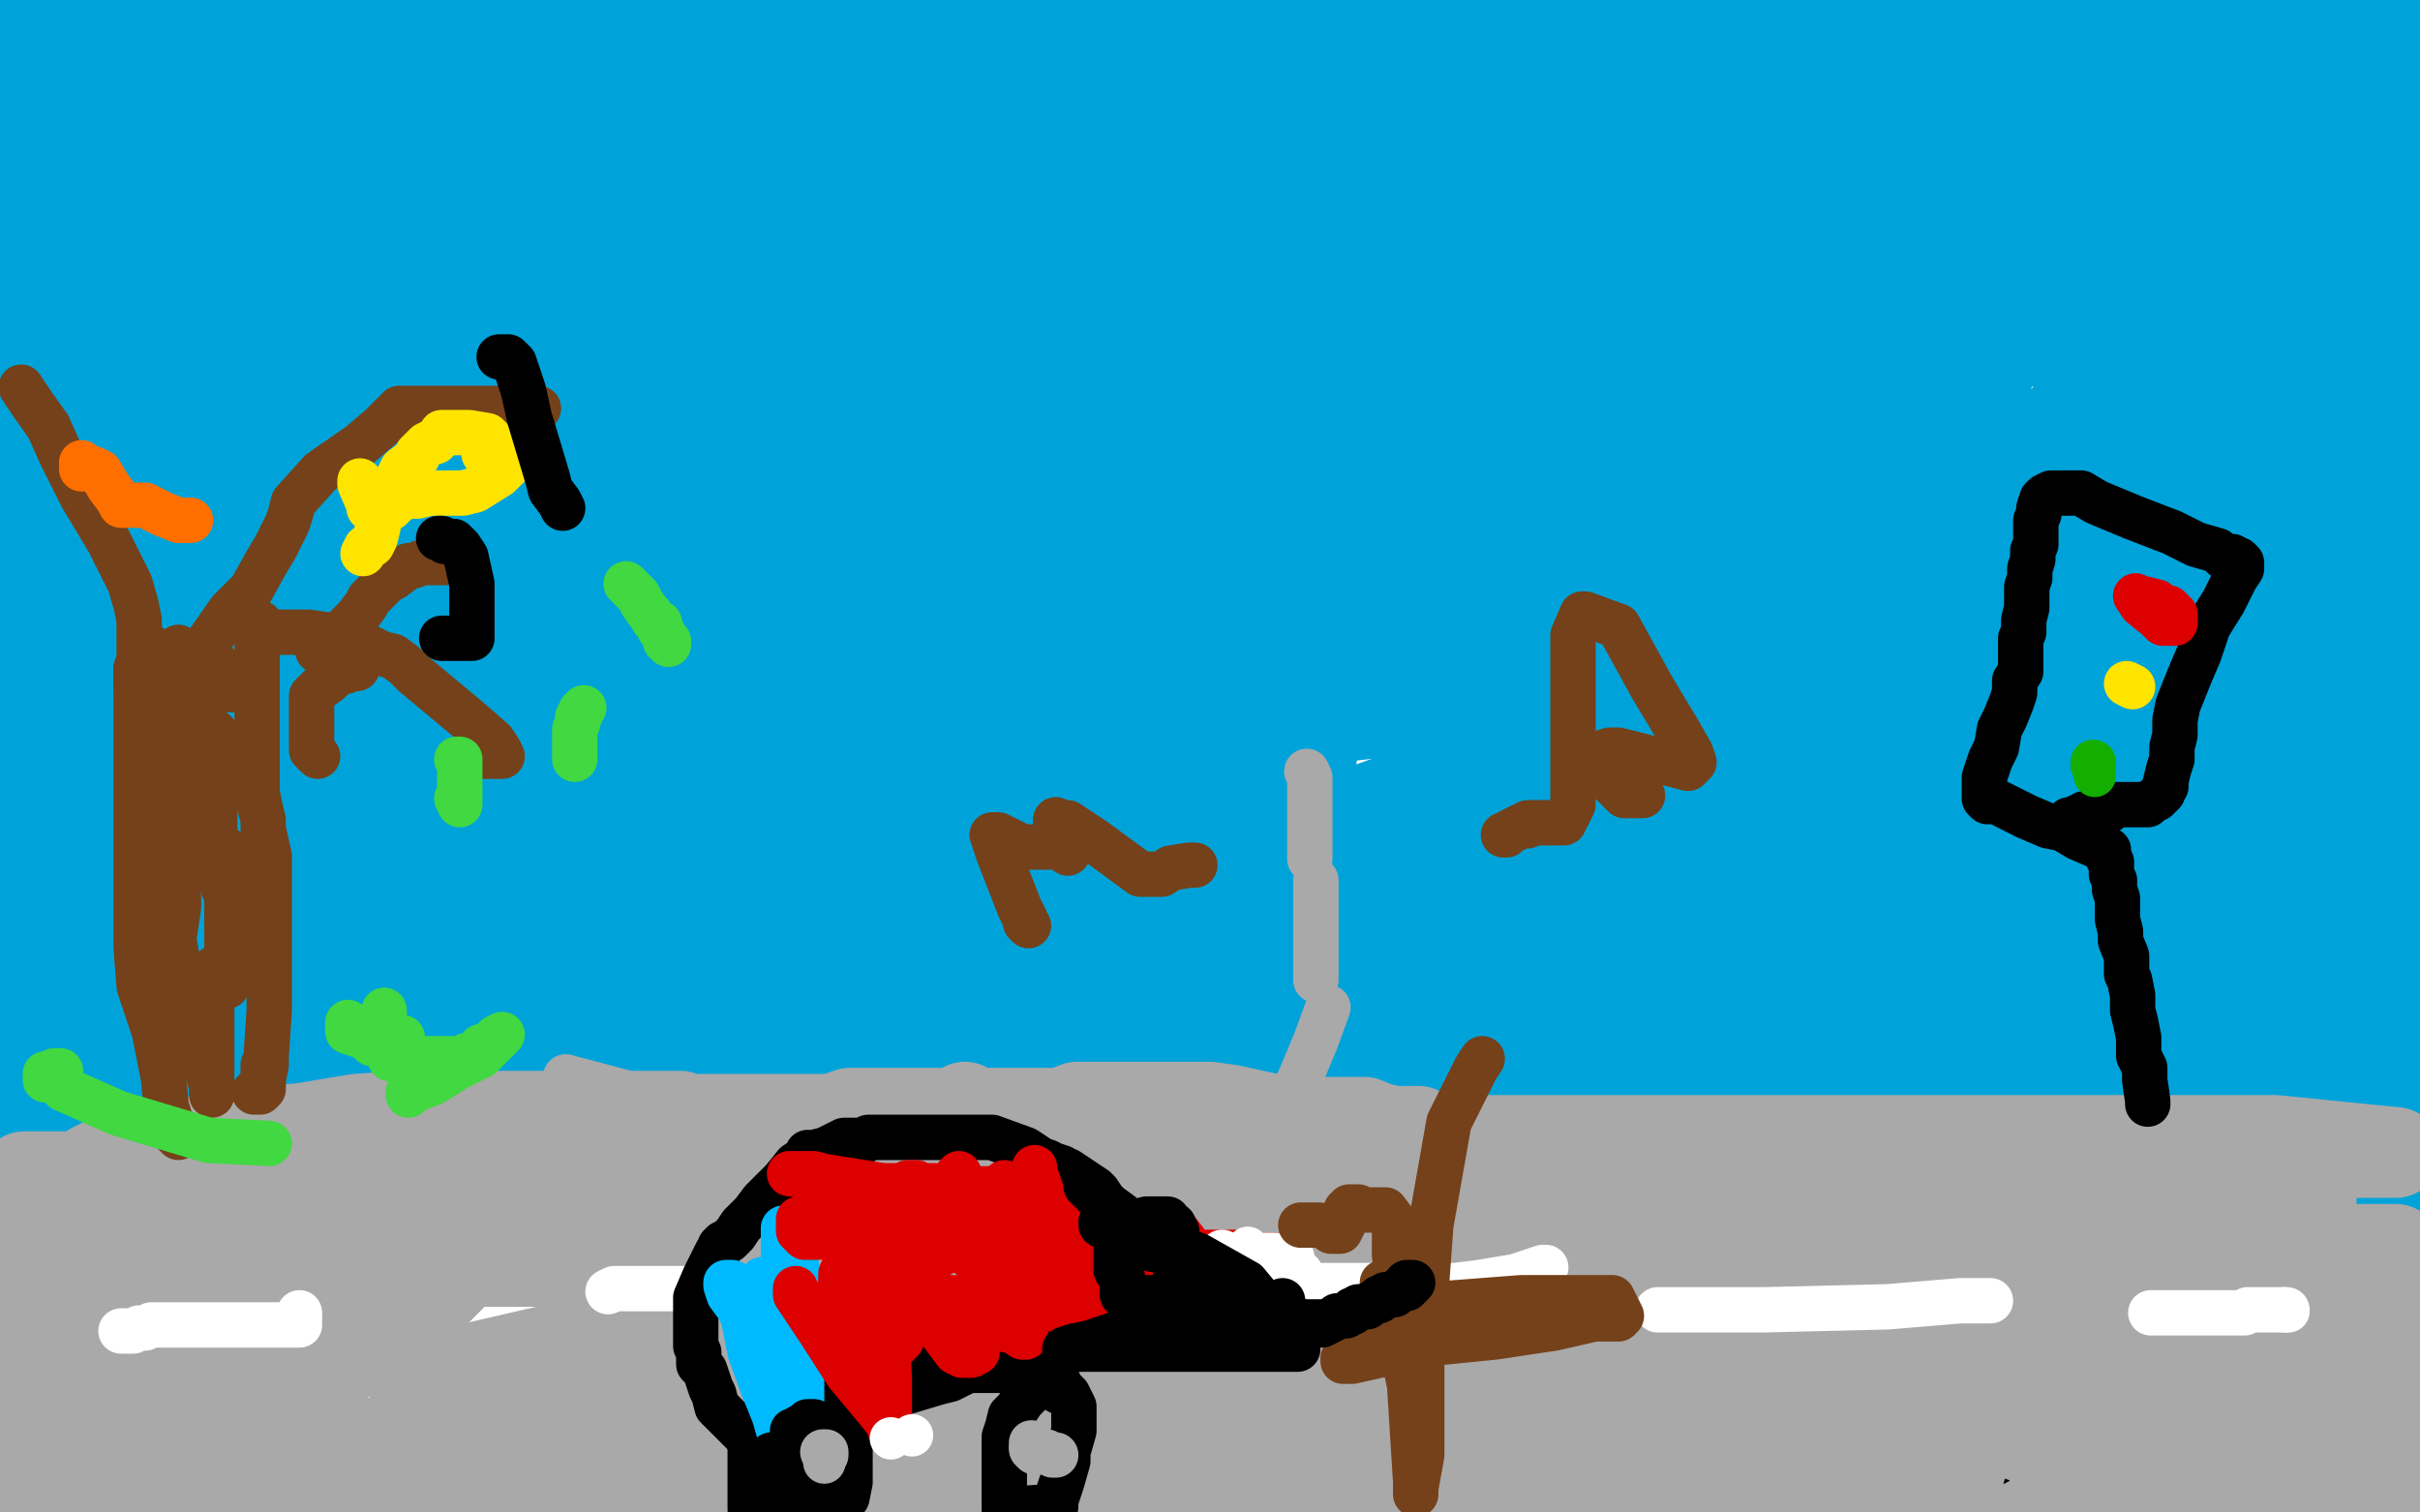
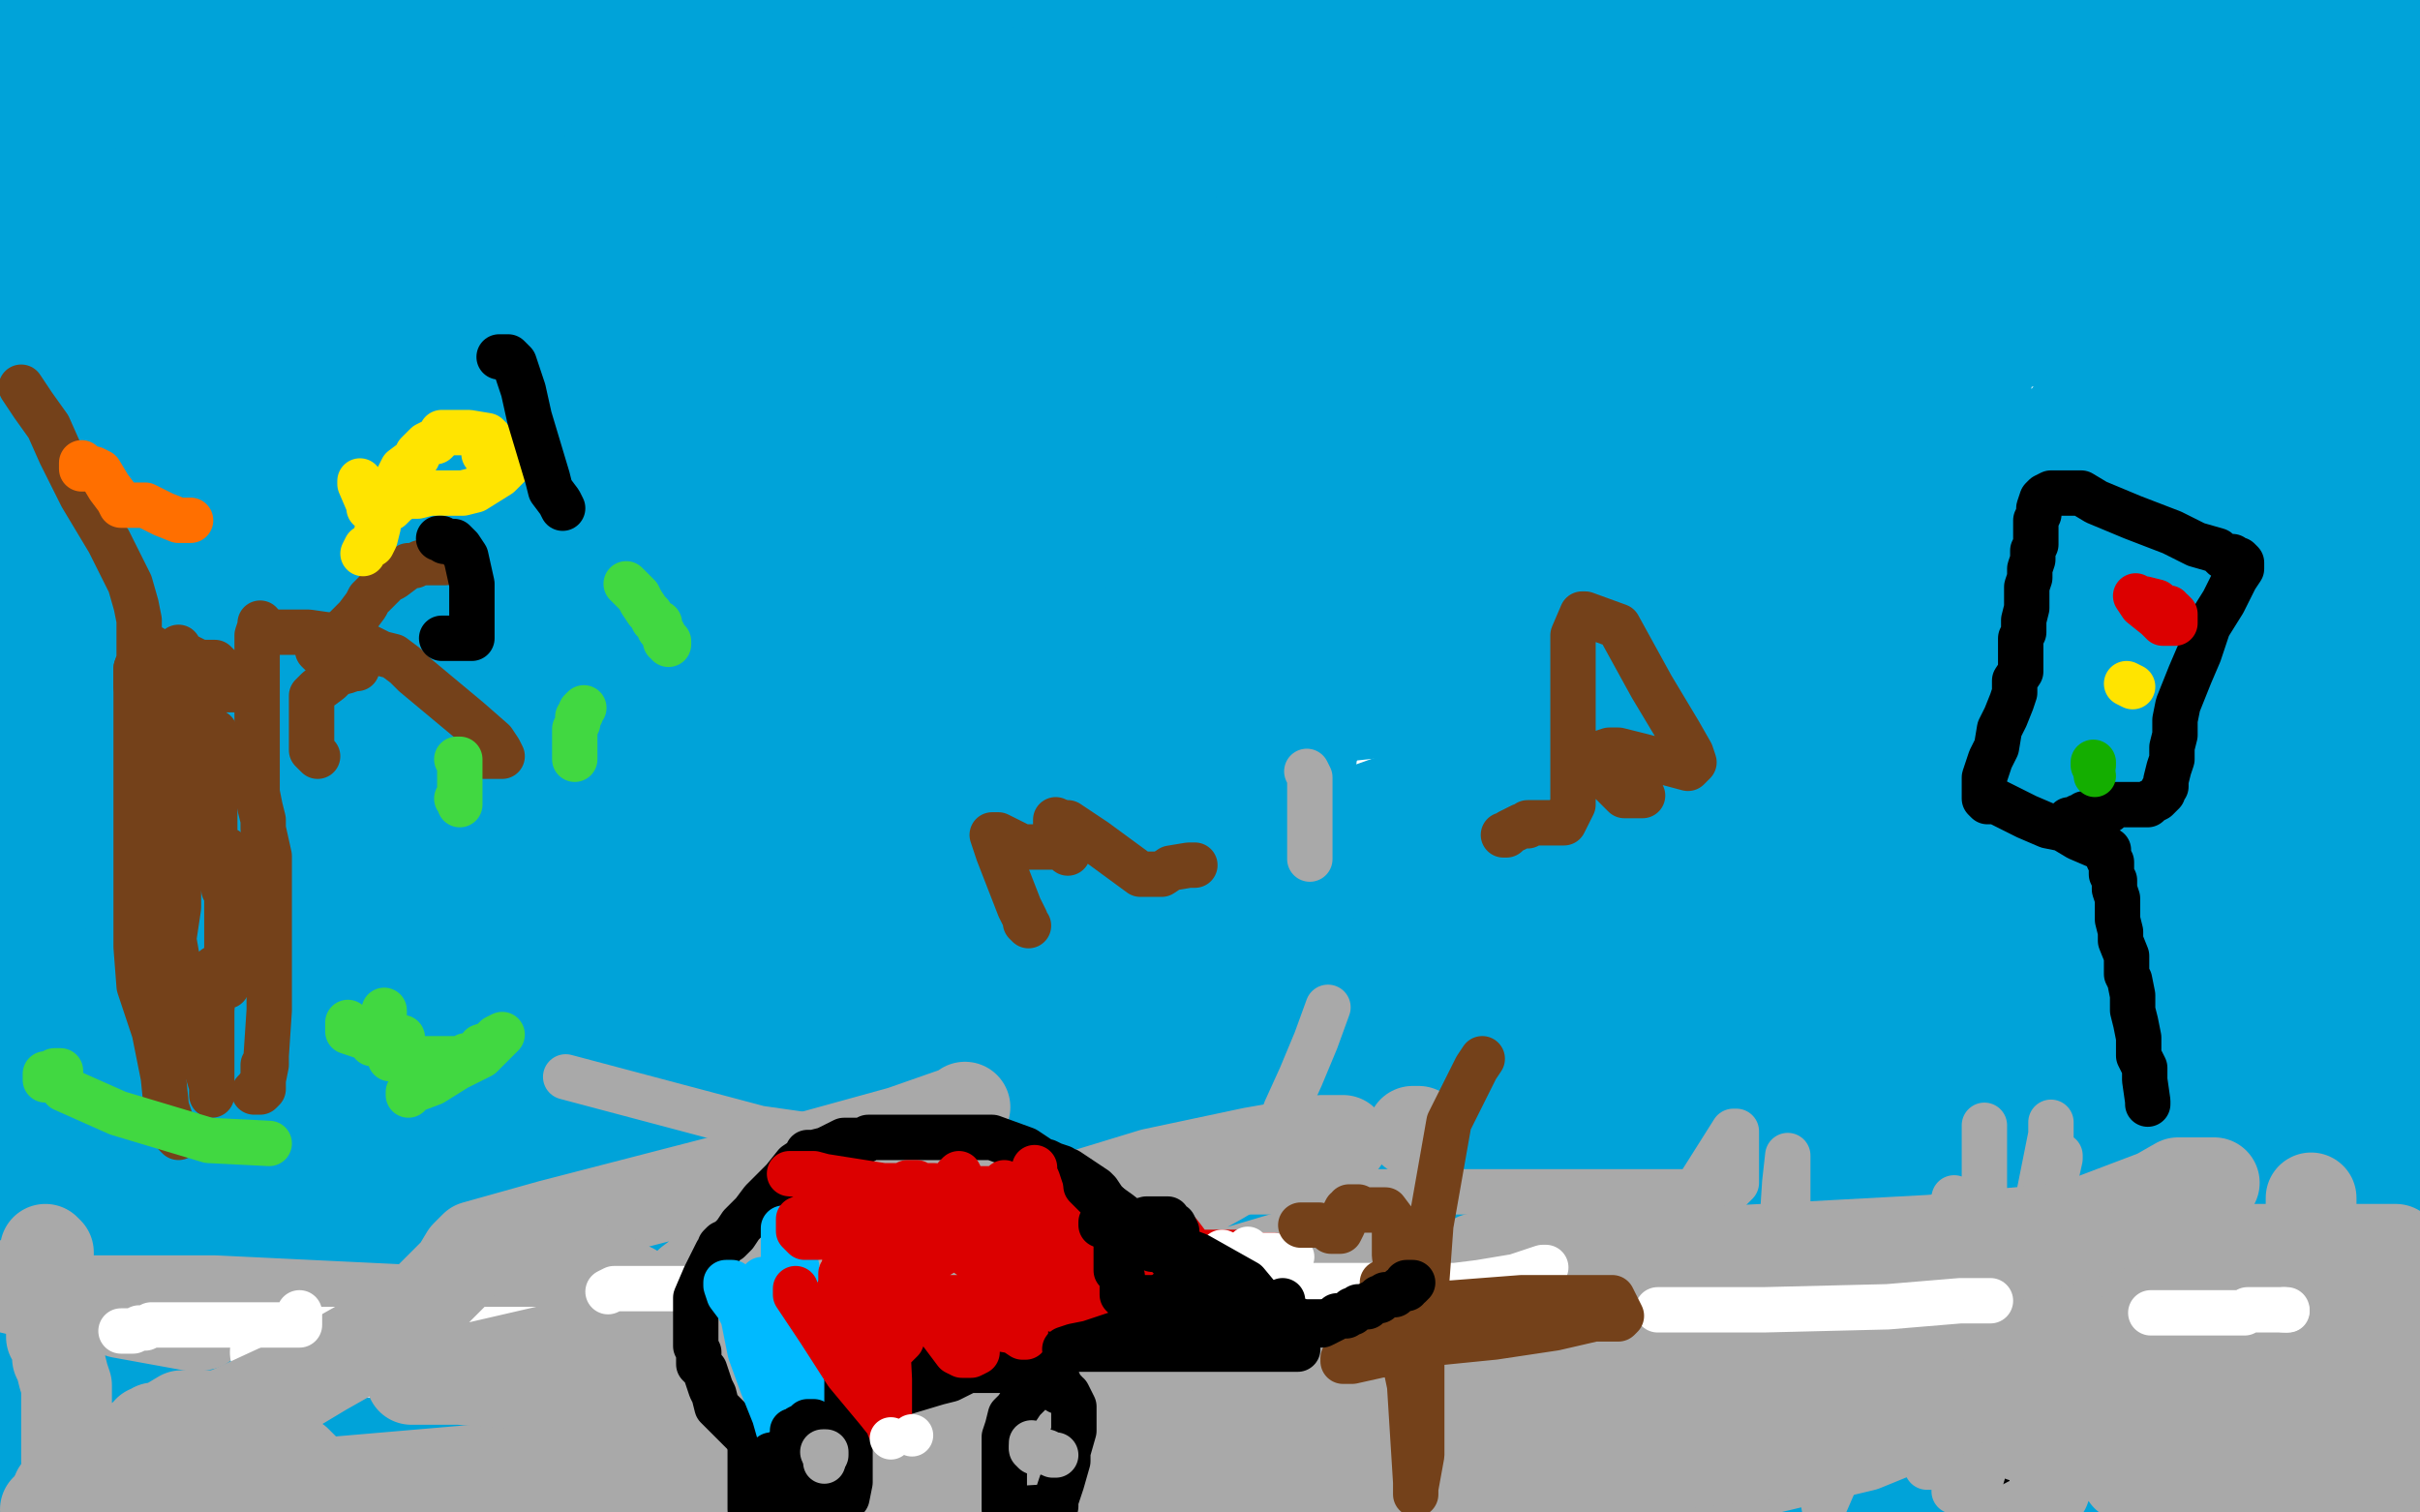
<svg xmlns="http://www.w3.org/2000/svg" width="800" height="500" version="1.1" style="stroke-antialiasing: false">
  <desc>This SVG has been created on https://colorillo.com/</desc>
  <rect x="0" y="0" width="800" height="500" style="fill: rgb(255,255,255); stroke-width:0" />
  <polyline points="37,228 39,225 39,225 42,219 42,219 45,222 45,222 49,233 49,233 62,277 62,277 73,347 80,429 239,393 330,234 416,99 455,51 464,48 473,49 481,68 485,82 485,96 466,113 387,143 259,162 115,185 27,202 18,205 21,207 78,207 302,207 493,207 648,207 730,212 734,215 727,221 680,243 584,279 482,309 402,327 389,329 394,326 444,296 623,249 798,222 716,343 614,355 558,363 552,364 553,361 610,330 747,285 725,273 405,306 265,316 251,316 263,303 380,248 584,188 780,135 645,188 293,232 127,254 111,256 124,256 246,218 466,171 695,141 562,245 458,278 451,284 453,284 459,284 473,284 486,282 510,282 544,288 568,298 572,303 572,312 506,345 368,366 232,385 190,393 189,393 209,380 310,326 436,273 554,231 634,208 659,199 651,203 633,209 590,215 506,215 445,215 431,214 430,212 443,199 495,168 578,132 654,102 692,87 689,88 654,102 574,122 504,133 489,136 488,136 510,124 615,81 766,29 796,22 792,40 763,57 723,68 694,77 690,78 695,77 702,68 719,48 730,36 734,34 732,34 726,36 707,45 653,53 556,53 476,51 453,41 456,36 483,19 541,6 642,4 683,12 691,14 691,15 690,15 689,17 688,17 688,18 687,18 697,16 720,15 795,6 787,10 670,10 515,10 495,10 489,10 492,10 520,8 631,5 457,5 197,5 105,6 293,6 558,6 670,11 696,14 697,15 693,18 664,21 561,21 390,21 175,21 67,8 227,8 421,9 587,29 677,34 681,36 676,38 570,42 410,42 214,42 15,42 75,41 255,41 462,41 623,44 668,49 664,53 605,65 472,67 276,67 58,67 59,43 205,24 378,3 396,2 396,1 379,1 27,32 58,33 79,33 87,28 87,24 89,20 90,17 91,16 91,18 87,23 80,27 50,35 24,39 4,39 0,12 7,12 19,12 30,9 36,7 36,8 34,14 33,17 33,19 33,16 46,7 49,4 62,10 49,29 31,52 10,84" style="fill: none; stroke: #00a3d9; stroke-width: 30; stroke-linejoin: round; stroke-linecap: round; stroke-antialiasing: false; stroke-antialias: 0; opacity: 1.0" />
  <polyline points="10,84 0,102 34,72 72,41 97,24 101,22 100,30 94,60 90,86 73,215 66,287 66,321 66,327 70,307 73,272 73,189 73,94 72,16 57,33 46,109 46,195 46,270 51,313 57,325 59,317 70,258 84,153 98,53 82,71 67,149 56,227 48,283 47,305 47,312 47,272 55,189 71,95 82,19 86,4 83,49 78,112 76,180 76,249 76,304 76,313 76,312 79,293 89,210 107,107 138,12 396,28 464,96 479,132 467,152 431,161 338,158 217,126 133,98 107,84 107,82 116,79 142,76 232,74 307,64 344,57 351,54 348,54 337,54 301,54 250,62 222,70 218,74 220,75 226,75 248,75 266,71 276,70 276,71 272,81 270,89 270,91 270,92 282,92 326,79 352,65 373,53 385,48 386,48 380,56 362,75 334,93 317,107 315,108 315,110 334,108 397,91 473,78 520,74 528,72 523,72 512,76 464,91 363,111 260,124 209,133 202,137 206,137 322,115 466,95 647,80 763,134 649,148 546,164 512,166 515,165 559,146 661,115 758,92 792,102 771,111 768,112 774,108 797,79 794,105 768,175 757,232 757,269 759,273 764,272 779,229 799,212 798,214 789,106 775,151 765,185 764,195 764,179 774,107 784,32 779,15 753,112 735,175 724,227 722,247 722,249 723,242 727,214 740,128 756,33 771,20 771,43 771,63 771,72 772,72 773,72 776,64 779,56 791,24 799,3 798,178 793,209 792,210 791,210 791,185 791,147 791,110 791,76 797,52 791,92 786,123 781,157 774,187 770,201 770,202 770,195 770,174 770,113 759,22 756,0 753,12 742,48 731,85 722,118 717,142 715,155 715,156 715,153 715,127 719,86 727,36 732,0 729,10 722,35 711,76 702,122 691,181 690,199 689,204 691,188 702,147 710,113 715,72 719,46 720,40 715,76 702,121 687,179 678,230 672,275 671,296 671,298 672,297 676,283 696,211 730,89 743,45 746,36 746,55 746,119 751,171 754,207 759,224 760,227 760,228 760,231 760,236 760,247 760,257 760,267 760,279 760,295 760,314 760,342 760,376 760,406 760,421 764,427 765,427 766,427 767,427 770,426 774,409 780,384 789,355 798,400 782,450 772,491 772,495 777,484 788,452 781,424 762,488 758,499 762,459 768,406 773,330 782,261 790,213 793,189 796,184 797,199 795,225 791,262 779,335 773,381 771,397 771,398 771,399 772,396 775,373 780,346 785,315 791,294 795,281 795,279 795,280 792,312 783,382 773,452 768,493 769,490 774,458 778,415 780,404 783,381 785,378 785,377 783,377 780,393 773,419 760,462 658,497 630,493 613,492 608,492 608,493 608,494 611,496 617,496 626,496 645,496 663,496 683,496 693,495 696,494 696,493 695,492 693,492 691,492 677,493 666,494 663,495 666,495 671,492 688,485 711,475 736,463 756,454 761,450 758,450 754,453 750,457 742,464 727,475 717,484 715,487 715,488 718,490 733,490 753,490 787,490 794,490 794,491 793,491 792,491 792,492 792,493 793,493 795,493 798,493 798,475 797,481 795,491 795,485 797,478 797,469 798,461 798,451 798,440 798,433 795,426 794,425 793,425 790,425 786,425 784,428 783,429 782,430 780,431 780,432 771,437 762,443 744,453 730,460 719,469 704,477 698,480 697,481 701,476 712,459 724,440 737,423 745,417 747,416 744,418 724,437 676,463 607,490 540,499 621,458 698,412 738,387 748,374 748,373 747,371 743,372 730,381 705,391 655,400 573,401 557,401 562,399 570,391 596,373 628,358 649,346 655,344 656,344 652,344 641,349 627,360 608,376 547,402 526,412 524,413 529,413 543,409 595,388 667,359 718,339 747,329 742,329 727,337 686,356 614,374 537,383 512,385 511,385 519,377 558,349 614,309 671,262 704,232 708,222 691,218 629,216 527,228 395,242 306,256 281,261 284,261 318,247 393,216 456,189 487,175 494,170 493,170 478,176 411,190 312,210 201,226 188,229 199,222 210,203 219,175 228,134 228,111 221,90 207,72 187,62 152,60 110,66 55,99 20,311 32,310 40,298 46,273 53,225 60,154 60,79 60,17 38,14 12,62 1,156 15,93 23,41 25,30 25,29 26,29 26,31 25,36 21,50 14,72 3,110 2,180 9,173 17,158 24,137 30,113 36,96 39,91 37,93 32,110 27,135 21,161 18,190 16,205 15,214 16,215 17,215 23,208 39,174 77,87 103,33 158,0 158,20 158,60 158,127 148,196 142,260 142,296 143,297 155,271 178,211 201,125 224,50 211,33 176,93 138,171 101,244 78,294 72,308 74,309 83,290 99,235 119,160 138,88 151,42 153,40 153,41 151,51 149,75 145,111 142,154 140,208 140,247 140,274 139,285 146,253 151,217 154,165 158,137 160,124 159,124 158,140 153,169 148,238 132,356 123,436 116,479 116,493 116,494 119,484 122,459 129,420 135,381 137,343 141,306 142,300 140,310 137,325 125,375 117,439 109,487 111,469 111,407 111,343 111,293 111,257 111,248 111,271 108,303 103,340 95,390 94,413 91,426 91,430 93,430 95,425 101,400 103,364 103,319 103,292 103,282 100,291 95,307 81,347 66,403 57,439 53,457 53,462 53,455 54,443 56,403 56,336 56,261 56,221 56,201 56,199 54,199 41,230 32,253 25,274 24,282 24,277 26,268 31,264 45,260 64,258 85,255 105,255 119,255 131,251 165,237 194,222 218,207 226,203 226,202 232,197 288,163 351,138 370,133 371,133 361,137 343,144 324,150 288,155 169,157 7,170 77,219 284,219 480,219 645,204 733,187 747,186 740,186 727,192 681,215 634,235 596,249 583,252 580,253 575,253 568,253 553,253 539,253 538,253 537,253 537,252 537,250 541,238 548,221 551,203 556,173 556,161 554,158 497,164 476,175 427,201 344,254 260,301 175,346 139,369 133,373 145,359 172,332 234,270 279,224 299,208 303,205 302,205" style="fill: none; stroke: #00a3d9; stroke-width: 30; stroke-linejoin: round; stroke-linecap: round; stroke-antialiasing: false; stroke-antialias: 0; opacity: 1.0" />
  <polyline points="225,257 204,286 204,286 197,301 197,301 194,305 194,306" style="fill: none; stroke: #00a3d9; stroke-width: 30; stroke-linejoin: round; stroke-linecap: round; stroke-antialiasing: false; stroke-antialias: 0; opacity: 1.0" />
  <polyline points="509,105 509,107 509,107 509,131 509,173 499,233 483,286 477,305 477,306 493,279 510,223 524,173 531,145 532,136 532,141 519,181 483,256 448,343 441,358 441,359 452,347 471,309 511,215 551,119 588,31 614,58 555,263 490,393 438,481 616,474 768,408 599,472 502,462 504,445 503,444 480,446 433,481 620,410 724,385 466,493 471,483 468,487 467,497 467,496 406,479 407,464 408,464 408,471 408,486 406,499 407,471 419,374 437,221 437,138 436,105 434,101 426,102 412,147 385,233 352,352 318,473 313,436 326,344 335,275 338,257 338,256 338,257 337,267 326,307 308,361 285,422 281,437 282,438 290,425 308,381 329,331 337,291 337,285 335,285 310,321 246,403 125,434 138,331 152,231 155,179 155,166 153,173 149,178 138,187 120,199 84,224 45,252 28,268 24,276 23,276 23,273 24,272 24,279 24,284 23,302 21,322 17,337 15,349 12,358 11,367 11,375 11,381 11,377 11,370 11,363 11,358 11,357" style="fill: none; stroke: #00a3d9; stroke-width: 30; stroke-linejoin: round; stroke-linecap: round; stroke-antialiasing: false; stroke-antialias: 0; opacity: 1.0" />
  <polyline points="15,356 22,369 22,369 30,396 30,396 37,423 37,423 44,460 44,460 46,493 29,499 27,489 27,481 26,474 26,470 26,467 26,462 26,459 26,456 26,454 26,453 20,461 15,479 13,496 8,494 9,483 9,476 10,473 10,470 11,465 12,458 12,450 13,441 13,433 13,423 13,408 13,392 13,374 13,359 13,345 13,340 13,337 13,331 13,322 13,311 14,294 14,278 14,260 14,248 14,229 14,212 14,189 14,179 14,171 14,168 14,167 14,165 14,167 10,187 2,220 5,354 20,344 36,332 58,315 88,288 127,252 160,223 189,202 209,191 221,187 229,186 237,187 255,200 274,216 296,243 326,278 351,331 374,407 384,487 403,499 423,486 428,482 418,482 404,484 356,499 254,495 329,473 392,451 426,441 433,437 426,440 388,457 311,478 194,492 298,466 399,448 478,443 500,443 501,443 498,448 419,482 130,477 201,447 266,415 295,400 299,397 298,397 289,398 273,409 257,414 243,418 241,419 246,419 258,410 309,368 371,311 438,233 491,151 494,139 493,139 484,153 441,234 385,335 346,423 336,456 336,459 347,438 404,290 472,90 510,94 493,222 491,344 483,451 465,422 470,310 470,213 468,141 454,108 441,98 430,98 390,129 319,188 240,247 194,276 180,285 180,279 180,260 189,217 211,142 242,83 259,53 263,48 263,60 263,148 263,240 274,320 288,361 292,368 301,368 317,310 341,226 366,138 388,60 389,35 345,184 280,341 216,492 160,401 169,252 193,93 200,53 197,56 194,96 191,148 191,177 191,190 191,191 191,192 204,169 246,96 297,13 322,112 287,258 241,442 233,493 238,481 265,384 296,279 329,155 362,44 375,19 327,175 278,298 227,414 204,479 202,485 203,485 220,420 247,329 272,219 291,129 296,89 296,85 296,86 292,141 262,247 231,352 209,430 201,451 203,451 220,418 257,333 294,245 316,167 327,115 329,104 326,114 303,194 264,324 204,478 150,466 150,427 150,422 149,422 145,425 142,427 142,429 143,425 150,412 170,379 191,337 212,301 223,276 228,265 228,277 218,322 175,482 210,482 211,473 213,456 213,455 213,454 213,453 215,452 216,446 219,433 220,418 221,405 215,416 198,455 132,465 148,362 159,276 159,234 159,229 158,229 153,247 148,297 144,382 144,465 195,463 217,405 238,351 245,331 245,328 245,332 241,348 206,460 169,383 188,258 199,178 199,164 199,163 196,196 188,265 178,348 167,425 161,466 161,481 161,482 161,476 161,465 162,457 162,458 162,458 161,462 161,462 161,464 161,464 160,466 160,466 160,467 160,467 160,468 160,468 160,469 160,470 160,471 160,474 163,478 171,485 174,486 179,489 181,489 182,490 180,490 167,490 156,490 149,490 142,489 137,489 136,489 135,489 132,489 130,489 128,492 127,493 128,493 130,493 133,492 137,490 144,485 148,481 148,480 148,477 148,474 130,468 110,466 94,465 80,462 61,459 61,457 61,453 61,439 61,424 61,415 61,411 61,410 63,418 63,429 64,463 64,496 68,490 68,479 68,474 68,472 69,470 71,470 73,480 76,490 79,497 80,498 82,498 83,498 87,497 90,495 93,492 94,492 94,485 94,470 94,442 94,431 94,425 94,424 92,425 90,432 86,441 86,444 85,439 82,381 76,331 71,300 71,289 70,287 61,298 51,312 39,331 35,341 32,346 31,351 31,353 30,354 30,353 33,340 39,322 44,311 47,307 47,315 47,334 44,356 42,378 41,386 43,383 61,362 118,308 183,286 254,282 323,299 375,342 409,400 426,474 504,480 506,468 506,467 501,467 491,477 478,491 452,418 474,298 490,195 500,130 502,122 501,131 498,164 460,345 438,494 475,486 506,372 531,281 539,226 539,224 536,224 522,246 493,284 467,318 437,361 399,410 371,449 358,469 358,471 358,464 360,454 377,414 401,353 425,298 436,266 437,264 437,271 434,294 419,381 396,488 411,371 417,276 417,217 417,203 416,203 412,211 391,262 349,368 313,451 314,496 339,410 364,321 386,246 389,216 389,215 374,237 346,279 323,315 312,336 309,341 309,342 319,353 322,360 322,364 322,365 322,371 322,382 318,407 316,432 316,459 316,478 317,486 317,480 315,465 307,446 293,423 275,403 272,400 269,400 262,412 255,439 253,467 253,492 258,485 263,468 268,449 272,434 274,426 275,424 276,428 276,450 276,488 300,499 309,461 314,429 317,412 317,409 309,442 304,476 329,487 368,393 422,266 489,117 560,75 531,199 497,323 474,414 470,446 472,446 479,431 517,301 546,196 563,103 571,58 571,39 571,38 569,38 559,73 531,170 498,294 464,418 553,486 673,390 687,398 727,241 764,87 785,83 768,216 766,366 771,443 757,321 745,203 728,84 725,60 725,59 724,58 722,76 717,131 717,201 718,257 726,295 730,312 731,314 734,303 739,258 752,201 769,139 781,98 783,86 784,85 784,97 784,113 784,139 776,241 767,311 762,354 762,379 762,384 762,383 762,376 764,359 768,337 772,309 774,298 774,295 774,296 773,317 765,342 758,372 751,395 749,400 752,397 755,383 765,349 774,320 782,295 783,286 783,284 780,297 768,325 742,382 734,410 727,428 727,432 727,433 727,432 728,413 734,381 739,348 745,319 746,301 748,295 746,297 744,306 736,336 719,394 703,450 686,489 688,491 690,477 705,425 735,345 748,312 754,296 755,285 755,284 752,304 739,349 722,407 706,463 693,479 693,398 696,292 710,195 718,139 718,130 718,129 711,141 686,227 659,295 632,359 619,391 618,396 618,397 619,391 627,334 638,254 649,171 660,95 665,67 665,63 662,66 658,106 653,182 639,288 635,383 638,464 644,499 649,492 657,426 671,320 709,140 729,33 718,67 695,190 665,314 651,424 646,497 648,464 662,383 686,286 716,184 746,84 760,8 751,63 739,139 727,230 717,300 711,347 711,363 711,364 712,365 712,356 712,324 721,243 729,184 731,144 731,120 731,106 731,105 731,107 729,125 721,149 709,178 697,206 695,210 693,200 690,182 687,165 686,148 684,139 684,137 681,141 676,155 670,167 664,180 663,188 663,184 661,177 661,205 652,272 641,350 630,433 563,480 550,396 539,321 532,280 530,260 528,268 524,297 516,340 507,391 501,438 498,467 494,484 494,485 504,430 525,356 549,277 566,211 575,180 579,166 579,165 579,164 571,192 540,305 522,358 494,458 515,464 541,383 564,300 586,240 592,215 592,229 592,271 590,344 576,446 605,462 628,376 642,306 646,271 648,257 649,256 649,257 649,264 646,304 635,382 612,468 570,479 573,447 574,434 574,435 574,457 573,485 532,417 525,380 522,363 522,362 521,362 520,367 520,377 517,404 513,431 510,457 506,482 504,497 503,499 503,493 503,485 503,467 503,458 503,457 503,460 503,479 503,430 503,358 503,297 503,275 503,274 501,280 501,314 501,378 501,459 572,453 589,394 597,356 603,339 607,337 610,340 610,360 610,389 607,422 600,474 598,495 596,499 585,486 573,476 563,471 547,468 514,467 487,467 471,475 464,485 462,498 502,491 507,483 507,472 499,459 471,451 382,449 271,449 232,451 229,452 232,454 246,454 297,453 359,445 445,433 550,419 652,408 727,399 748,395 742,395 680,413 461,452 243,480 665,493 747,471 755,467 744,467 664,484 420,480 476,453 494,441 496,439 496,437 494,435 493,431 493,425 498,414 503,401 505,390 508,382 508,380 505,380 501,380 495,383 489,384 487,386 487,387 485,389 482,397 479,408 471,422 460,441 453,453 449,459 447,460 444,454 440,437 434,412 429,389 425,369 424,355 423,352 423,351 423,352 421,361 418,383 406,432 394,474 394,481 402,431 410,361 420,297 430,246 435,213 436,210 436,229 433,251 430,274 426,292" style="fill: none; stroke: #00a3d9; stroke-width: 30; stroke-linejoin: round; stroke-linecap: round; stroke-antialiasing: false; stroke-antialias: 0; opacity: 1.0" />
  <polyline points="154,213 151,216 151,216 147,220 147,220 142,226 142,226 134,232 134,232 130,234 130,234 124,234 124,234 115,234 112,234 109,234 101,243 94,250 91,254 91,255" style="fill: none; stroke: #00a3d9; stroke-width: 30; stroke-linejoin: round; stroke-linecap: round; stroke-antialiasing: false; stroke-antialias: 0; opacity: 1.0" />
  <polyline points="3,425 4,425 4,425 5,425 5,425 7,425 7,425 10,425 10,425 11,425 11,425 13,425 13,425 14,425 15,425 13,425 5,425 0,425 4,426 21,430 37,432 54,436 65,438 67,438 62,438 40,434 28,430 27,430 29,430 71,430 175,435 238,440 258,440 257,440 240,440 213,437 182,434 165,434 156,434 155,434 154,433 155,433 194,433 311,433 449,433 576,433 627,433 629,433 630,432 632,432 633,431 635,430 639,428 641,426 651,423 663,421 677,418 691,416 701,414 704,414 708,413 711,413 714,413 716,413 719,413 723,413 729,413 750,413 773,413 792,413 775,418 733,418 696,418 669,418 658,418 658,419 665,422 712,428 798,440 799,425 796,428 791,441 786,457 783,467 781,474 781,476 781,475 785,459 787,450 787,451 787,455 787,468 787,496 797,483 794,458 792,472 789,482 789,486 788,487 788,484 788,477 787,470 787,468 787,467 782,472 773,498 750,472 750,447 750,435 750,438 743,462 731,499 725,486 728,471 728,470 728,471 728,482 752,477 760,426 764,399 764,396 764,400 756,432 744,476 756,462 760,447 761,445 760,448 756,465 753,478 750,490 749,492 752,473 754,445 756,423 756,419 753,438 742,465 725,495 729,467 731,450 732,438 732,442 723,471 697,471 697,440 697,429 695,429 689,448 682,466 678,486 676,492 679,481 681,460 681,462 676,481 671,498 676,491 685,471 691,455 694,451 694,462 692,479 707,469 717,428 724,405 725,403 725,404 724,409 718,428 712,457 706,474 703,486 703,488 703,486 705,470 705,466 704,466 704,467 703,467 698,467 677,467 653,467 624,467 583,471 545,479 508,491 483,497 124,497 112,491 104,489 98,483 93,480 88,475 86,471 84,470 79,468 74,468 71,468 70,468 67,468 66,468 64,468 63,468 62,468 60,468 55,471 52,472 51,472 50,473 49,473 48,475 47,475 47,476 47,477 46,480 46,484 46,486 46,487 46,488 45,490 44,490 43,491 40,494 35,495 30,498 28,498 27,498 26,498 24,491 23,487 23,484 22,483 22,479 22,478 22,476 22,475 22,474 22,470 22,462 22,458 21,455 20,451 19,449 19,445 17,442 17,440 17,438 17,437 16,435 16,433 16,429 16,425 16,422 16,418 16,416 16,415 16,414 15,413" style="fill: none; stroke: #a9a9a9; stroke-width: 30; stroke-linejoin: round; stroke-linecap: round; stroke-antialiasing: false; stroke-antialias: 0; opacity: 1.0" />
-   <polyline points="15,413 15,412 14,412 13,410 12,409 11,409 10,409 8,409 7,408 11,409 14,410 16,411 19,413 24,416 34,418 43,422 53,422 60,422 62,422 63,421 64,420 65,418 66,415 66,412 67,411 67,409 71,405 73,404 74,402 75,402 77,401 83,399 92,398 97,398 101,397 107,397 108,395 110,395 114,395 116,395 121,395 125,394 129,394 137,394 143,394 144,394 145,393 147,393 162,393 195,393 237,393 277,393 300,393 305,393 306,393 313,393 330,393 362,393 401,393 446,393 478,393 495,390 505,388 516,385 546,381 575,381 628,381 709,381 792,381 752,377 644,377 527,377 436,377 401,379 400,379 404,379 421,381 452,386 519,395 588,402 623,402 645,402 654,402 660,402 667,402 676,402 746,408 796,418 751,413 706,407 697,405 698,404 705,403 711,402 712,402 715,402 716,402 717,401 724,401 739,401 756,401 759,401 756,400 739,400 657,396 563,395 474,395 421,395 407,395 406,395 405,395 401,395 396,397 392,399 384,402 375,404 358,406 335,409 287,414 237,418 181,426 121,431 73,432 36,434 6,434 3,426 16,422 37,419 90,416 149,408 165,406 168,405 169,405 170,405 175,405 187,405 206,405 223,405 230,405 234,405 236,405 242,405 265,405 332,405 369,405 388,405 395,404 396,403 398,403 408,403 435,403 502,403 568,403 611,403 620,403 614,404 600,409 580,414 558,421 539,427 530,430 537,430 655,432 782,446 769,499 639,499 503,499 398,490 350,483 349,483 354,483 376,483 425,483 538,483 655,483 738,483 767,483 769,483 761,483 733,483 658,483 553,483 469,471 446,466 450,464 455,462 478,456 520,454 568,452 604,452 607,452 604,452 599,452 588,452 583,452 582,452 587,452 621,452 682,452 725,452 737,452 736,453 734,453 719,453 692,453 611,453 544,453 458,453 377,453 337,453 322,453 321,453 320,453 319,454 318,455 318,459 339,469 390,483 435,492 450,494 441,494 395,485 289,469 152,458 6,457 122,469 244,471 356,471 361,471 360,471 357,472 338,472 286,472 172,472 36,472 27,473 71,478 103,481 112,483 112,484 107,484 91,486 57,487 7,487 12,489 116,491 145,491 150,491 150,492 149,492 146,492 127,492 88,492 21,489 9,458 17,458 17,457 17,451 17,443 17,439 17,436 17,434 17,433 16,428 15,425 14,422 12,419 11,417 11,416 9,413 9,412 9,411 9,410 8,409 8,407 7,407 7,406 7,405 8,403 9,403 11,403 15,402 18,402 28,401 35,401 38,401 41,401 42,401 44,401 45,401 47,401 48,401 50,401 60,401 71,401 79,401 80,401 81,401 82,401 83,401 85,401 87,401 90,401 91,401 92,401 94,401 97,401 101,400 104,399 106,399 107,399 109,399 111,399 113,399 118,399 126,399 144,399 173,399 189,399 199,399 205,401 212,401 220,402 230,404 248,406 274,411 300,418 321,423" style="fill: none; stroke: #a9a9a9; stroke-width: 30; stroke-linejoin: round; stroke-linecap: round; stroke-antialiasing: false; stroke-antialias: 0; opacity: 1.0" />
  <polyline points="332,427 334,428 334,428 339,432 339,432 348,438 348,438 356,443 359,445" style="fill: none; stroke: #a9a9a9; stroke-width: 30; stroke-linejoin: round; stroke-linecap: round; stroke-antialiasing: false; stroke-antialias: 0; opacity: 1.0" />
  <polyline points="291,451 292,451 292,451" style="fill: none; stroke: #a9a9a9; stroke-width: 30; stroke-linejoin: round; stroke-linecap: round; stroke-antialiasing: false; stroke-antialias: 0; opacity: 1.0" />
  <polyline points="292,451 306,452 315,452 317,452 314,452 290,456 255,462 237,464 222,466 209,468 198,469 191,469" style="fill: none; stroke: #a9a9a9; stroke-width: 30; stroke-linejoin: round; stroke-linecap: round; stroke-antialiasing: false; stroke-antialias: 0; opacity: 1.0" />
  <polyline points="274,443 275,443 275,443 282,443 282,443 299,445 299,445 321,448 321,448 345,453 345,453 359,454 359,454 364,455 364,455 366,455" style="fill: none; stroke: #ffffff; stroke-width: 30; stroke-linejoin: round; stroke-linecap: round; stroke-antialiasing: false; stroke-antialias: 0; opacity: 1.0" />
  <polyline points="544,459 544,458 544,458 545,457 545,457 548,457 548,457 558,456 558,456 568,455 568,455 577,454 577,454 594,454 594,454 609,454 614,454 614,455 615,455 617,455 618,455 621,455 623,455 628,455 635,454 639,454 643,454 644,454 645,454" style="fill: none; stroke: #ffffff; stroke-width: 30; stroke-linejoin: round; stroke-linecap: round; stroke-antialiasing: false; stroke-antialias: 0; opacity: 1.0" />
  <circle cx="645.5" cy="454.5" r="15" style="fill: #ffffff; stroke-antialiasing: false; stroke-antialias: 0; opacity: 1.0" />
  <polyline points="91,447 93,447 93,447 95,447 95,447 99,447 99,447 119,447 119,447 145,447 145,447 186,447 186,447 228,447 228,447 243,447 245,447 244,446 237,443" style="fill: none; stroke: #ffffff; stroke-width: 30; stroke-linejoin: round; stroke-linecap: round; stroke-antialiasing: false; stroke-antialias: 0; opacity: 1.0" />
  <polyline points="453,461 458,461 458,461 469,461 469,461 499,464 499,464 514,464 514,464" style="fill: none; stroke: #ffffff; stroke-width: 30; stroke-linejoin: round; stroke-linecap: round; stroke-antialiasing: false; stroke-antialias: 0; opacity: 1.0" />
  <polyline points="666,454 666,453 666,453 666,452 666,452 666,451 666,451 666,448 666,448 664,443 664,443 663,440 663,440 661,438 660,438 656,438 655,438 654,438 652,438 648,438 643,440 640,441 640,442 639,442 637,443 636,445 636,446 636,452 636,456 636,462 639,470 642,475 643,477 644,477 646,477 648,477 649,477 651,477 655,477 656,477 657,476 658,476 660,474 661,472 662,471 662,469 663,466 665,462 665,461 664,460 664,459 664,458 662,457 662,456 661,456 658,453 654,453 651,452" style="fill: none; stroke: #000000; stroke-width: 30; stroke-linejoin: round; stroke-linecap: round; stroke-antialiasing: false; stroke-antialias: 0; opacity: 1.0" />
  <polyline points="689,441 685,441 685,441 677,441 677,441 662,443 662,443 641,447 641,447 632,450 632,450 635,450 646,450 674,444 692,436 693,436 688,448 584,485 588,422 590,391 591,382 591,383 591,403 588,426 588,445 588,453 588,454 588,455 599,446 619,429 646,410 649,408 652,422 652,446 652,472 652,498 652,499 659,475 673,451 679,440 679,438 679,443 677,457 675,474 672,492 671,499 673,476 676,451 676,435 676,431 673,443 670,461 666,476 666,482 667,470 673,453 676,436 678,422 679,420 678,427 670,444 662,463 657,473 657,475 656,475 656,466 656,441 656,407 656,384 656,374 656,372 656,401 656,422 656,444 652,461 652,468 651,471 652,464 655,453 660,442 674,395 678,375 678,371 678,380 677,398 670,418 664,439 658,460 653,473 651,480 653,479 656,467 664,443 672,418 679,392 681,383 681,382 680,382 677,391 671,413 659,450 653,473 648,489 646,493 646,483 646,457 646,432 646,399 646,396 641,415 635,436 628,457 626,471 626,477 626,471 629,461 634,441 639,424 639,440 639,463 638,485 650,481 656,460 658,450 658,449 658,450 658,451 657,453 649,464 643,474 638,482 637,485 637,482 637,464 637,441 637,420 637,410 637,409 636,408 632,412 625,427 617,447 608,471 602,491 603,498 613,475 634,429 641,408 643,404 643,406 643,413 639,424 636,436 632,450 629,459 627,464 627,465 625,465 622,461 620,456 616,443 616,441 615,439 614,439 609,439 593,470 584,483 542,488 544,439 561,393 573,374 574,374 574,379 574,383 574,391 571,394 569,394 558,394 530,394 477,394 399,394 251,373 187,356" style="fill: none; stroke: #a9a9a9; stroke-width: 15; stroke-linejoin: round; stroke-linecap: round; stroke-antialiasing: false; stroke-antialias: 0; opacity: 1.0" />
  <polyline points="514,445 513,443 513,443 507,436 507,436 488,426 488,426 460,423 460,423 439,423 439,423 421,425 421,425 403,437 403,437 402,442 402,449 431,452 520,452 630,426 708,402 732,391 730,391 725,391 720,391 713,395 684,406 638,410 564,414 506,414 489,416 488,416 489,418 490,419 497,419 515,419 540,419 563,423 579,427 581,429 581,430 580,432 572,436 558,442 515,455 462,476 437,490 434,493 440,495 463,497 553,493 616,478 643,467 646,465 646,464 644,464 639,464 629,466 597,471 545,475 478,477 435,480 415,484 416,484 420,484 431,484 461,476 495,471 546,463 587,459 602,456 603,455 600,456 589,457 522,457 463,461 250,478 110,490 15,499 37,489 77,471 107,453 130,440 135,437" style="fill: none; stroke: #a9a9a9; stroke-width: 30; stroke-linejoin: round; stroke-linecap: round; stroke-antialiasing: false; stroke-antialias: 0; opacity: 1.0" />
-   <polyline points="135,437 134,437 131,437 119,437 92,439 58,445 36,449 34,450 38,450 43,448 56,443 76,433 89,425 92,418 92,415 86,410 74,406 61,401 41,394 20,389 8,389 16,389 22,389 26,389 31,386 35,384 37,383 38,383 40,383 46,383 57,379 77,375 100,373 118,370 132,369 137,369 138,369 140,369 141,369 147,369 158,369 174,369 193,369 211,369 225,369 228,370 229,370 231,370 235,370 243,370 255,370 266,370 271,370 275,370 281,368 284,368 290,368 296,368 300,368 305,368 311,368 321,368 338,368 351,368 356,366 359,366 360,366 361,366 364,366 369,366 374,366 379,366 384,366 388,366 390,366 391,366 394,366 400,366 407,367 416,369 421,370 425,371 428,371 429,371 430,371 431,371 432,371 434,371 436,371 440,371 445,371 448,371 451,371 456,373 461,374 467,374" style="fill: none; stroke: #a9a9a9; stroke-width: 30; stroke-linejoin: round; stroke-linecap: round; stroke-antialiasing: false; stroke-antialias: 0; opacity: 1.0" />
  <polyline points="467,374 469,374" style="fill: none; stroke: #a9a9a9; stroke-width: 30; stroke-linejoin: round; stroke-linecap: round; stroke-antialiasing: false; stroke-antialias: 0; opacity: 1.0" />
  <polyline points="428,479 428,480 428,480 425,481 425,481 407,485 407,485 378,492 378,492 270,497 345,464 409,437 441,420 457,408 458,407 454,407 437,412 410,420 335,442 301,451 293,454 294,454 314,451 368,443 440,434 473,431 478,429 477,429 473,429 436,434 383,442 299,455 229,467 175,485 168,497 172,494 173,493 175,491 178,491 190,487 203,482 220,474 228,470 230,467 229,466 188,459 152,456 136,456 138,455 153,453 218,438 286,417 381,388 414,381 437,377 444,377 439,377 420,380 403,390 385,400 349,418 316,429 277,439 238,452 217,457 209,461 209,462 211,464 225,471 269,478 411,478 516,478 577,478 600,478 603,478 604,478 593,480 555,484 459,492 19,493 97,457 136,435 151,420 154,415 157,412 182,405 240,390 298,374 318,367 319,366 317,370 309,375 290,387 272,398 256,408 243,414 239,418 237,418 234,420 232,421 228,424 224,428 223,429 222,431 220,432 219,432 218,432 214,431 212,429 210,427 209,426 208,426 205,424" style="fill: none; stroke: #a9a9a9; stroke-width: 30; stroke-linejoin: round; stroke-linecap: round; stroke-antialiasing: false; stroke-antialias: 0; opacity: 1.0" />
  <polyline points="205,424 200,422 195,419" style="fill: none; stroke: #a9a9a9; stroke-width: 30; stroke-linejoin: round; stroke-linecap: round; stroke-antialiasing: false; stroke-antialias: 0; opacity: 1.0" />
  <polyline points="40,440 44,440 44,440 46,439 46,439 48,439 48,439 50,438 50,438 53,438 59,438 65,438 70,438 72,438 73,438 75,438 83,438 94,438 99,438 99,437 99,434" style="fill: none; stroke: #ffffff; stroke-width: 15; stroke-linejoin: round; stroke-linecap: round; stroke-antialiasing: false; stroke-antialias: 0; opacity: 1.0" />
  <polyline points="201,427 203,426 203,426 213,426 213,426 222,426 222,426 246,426 246,426 267,426 267,426 282,426 282,426 287,426 287,426 289,426 291,425 292,425 294,425 297,425 299,424 299,423 301,422 302,422" style="fill: none; stroke: #ffffff; stroke-width: 15; stroke-linejoin: round; stroke-linecap: round; stroke-antialiasing: false; stroke-antialias: 0; opacity: 1.0" />
  <polyline points="548,433 553,433 553,433 559,433 559,433 563,433 563,433 568,433 568,433 583,433 583,433 624,432 624,432 648,430 648,430 657,430 658,430" style="fill: none; stroke: #ffffff; stroke-width: 15; stroke-linejoin: round; stroke-linecap: round; stroke-antialiasing: false; stroke-antialias: 0; opacity: 1.0" />
  <polyline points="711,434 713,434 713,434 720,434 720,434 731,434 731,434 741,434 741,434 742,434 742,434 743,433 743,433 744,433 745,433 746,433 747,433 749,433 750,433 753,433 755,433" style="fill: none; stroke: #ffffff; stroke-width: 15; stroke-linejoin: round; stroke-linecap: round; stroke-antialiasing: false; stroke-antialias: 0; opacity: 1.0" />
  <circle cx="756.5" cy="433.5" r="7" style="fill: #ffffff; stroke-antialiasing: false; stroke-antialias: 0; opacity: 1.0" />
  <polyline points="755,433 756,433" style="fill: none; stroke: #ffffff; stroke-width: 15; stroke-linejoin: round; stroke-linecap: round; stroke-antialiasing: false; stroke-antialias: 0; opacity: 1.0" />
  <polyline points="395,420 395,419 395,419 399,419 399,419 403,420 403,420 410,423 410,423 415,424 415,424 422,424 422,424 428,425 437,425 442,425 445,425 454,425 465,425 472,425 474,425 477,425 481,425 489,424 501,422 510,419 511,419" style="fill: none; stroke: #ffffff; stroke-width: 15; stroke-linejoin: round; stroke-linecap: round; stroke-antialiasing: false; stroke-antialias: 0; opacity: 1.0" />
  <polyline points="286,468 284,467 284,467 281,467 281,467 279,467 279,467 277,466 277,466 274,464 274,464 271,464 271,464 270,464 270,464 267,464 264,464 262,464 259,464 257,465 253,468 251,471 250,474 248,478 248,484 248,490 248,493 248,499 280,495 281,490 281,480 281,471 281,466 279,459 277,457" style="fill: none; stroke: #000000; stroke-width: 15; stroke-linejoin: round; stroke-linecap: round; stroke-antialiasing: false; stroke-antialias: 0; opacity: 1.0" />
  <polyline points="276,455 277,457 276,455" style="fill: none; stroke: #000000; stroke-width: 15; stroke-linejoin: round; stroke-linecap: round; stroke-antialiasing: false; stroke-antialias: 0; opacity: 1.0" />
  <polyline points="350,460 349,459 349,459 348,458 348,458 345,458 343,458 341,460 338,463 336,466 334,468 333,472 332,475 332,479 332,483 332,489 332,495 332,499 349,498 349,496 351,490 353,483 353,480 355,473 355,470 355,468 355,465 354,463 353,461 352,461 352,460 351,459 350,458 350,457 349,455 349,453 347,453 345,453 343,453 339,453 335,453 329,453 323,453 320,453 318,454 314,456 310,457 300,460 286,462 275,464 273,464 272,464 270,464 270,465 268,466 267,466 266,466 264,466 262,468 261,469 257,472 254,475 253,475 252,475 250,475 249,475 248,475 247,475 243,471 240,468 237,465 236,461 235,459 233,453 231,451 231,450 231,447 230,445 230,443 230,441 230,439 230,436 230,434 230,431 230,429 233,422 235,418 237,414 238,413 238,412 239,411 241,410 243,408 245,405 249,401 252,397 259,390 263,385 266,383 267,382 267,381 269,381 273,380 279,377 284,377 285,377 286,377 287,376 291,376 299,376 305,376 310,376 317,376 328,376 339,380 345,384 346,384 348,385 351,386 352,387 353,387 359,391 362,393 363,394 365,397 369,401 371,402 373,405 374,406 375,408 377,410 378,413 379,415 379,416 379,420 377,424 375,427 373,429 369,432 364,434 361,436 360,436 357,437 352,438 350,438 343,439 339,440 336,440 334,440 332,440 329,442 328,442 326,442 323,443 321,445 320,446 318,446 317,447 316,447 315,449 314,449 313,449 312,449 311,449 310,450 309,450 308,450" style="fill: none; stroke: #000000; stroke-width: 15; stroke-linejoin: round; stroke-linecap: round; stroke-antialiasing: false; stroke-antialias: 0; opacity: 1.0" />
  <polyline points="243,429 244,429 244,429 245,429 245,429 250,433 250,433 255,442 255,442 259,448 259,448 263,452 263,452 263,453 263,453 263,452 260,440 257,434 256,438 254,444 254,449 253,450 253,448 253,436 253,427 253,424 252,423 251,424 250,431 250,438 250,439 250,440 250,441 249,440 247,438 244,432 241,428 240,425 240,424 242,424 244,427 246,437 248,447 252,458 256,468 258,475 261,482 262,482 265,480 265,464 265,445 265,428 263,417 260,408 260,407 259,406 259,407 259,408 259,409 259,413 259,416 259,422 259,428 259,430 259,433 259,432 258,429" style="fill: none; stroke: #00baff; stroke-width: 15; stroke-linejoin: round; stroke-linecap: round; stroke-antialiasing: false; stroke-antialias: 0; opacity: 1.0" />
  <polyline points="261,488 263,488 263,488 264,487 264,487 265,486 265,486 266,485 266,485 268,483 271,480 276,476 278,472 279,472 278,472 276,472 273,472 272,472 271,472 270,472 269,472 269,473 268,474 268,475 268,476 269,476 270,476 272,476 273,476 273,475 272,472 270,471 269,471 269,470 267,470 266,471 264,472 264,473 262,473 262,475 262,476 262,478 265,481 268,483 270,484 271,485 272,485 272,483 272,481 272,480 271,480 270,480 267,480 263,480 260,480 258,480 256,481 255,481 255,482 255,484 256,485 257,485 259,485 261,485 263,485 264,485 268,485 268,480 268,475" style="fill: none; stroke: #000000; stroke-width: 15; stroke-linejoin: round; stroke-linecap: round; stroke-antialiasing: false; stroke-antialias: 0; opacity: 1.0" />
  <polyline points="272,480 273,480 273,481" style="fill: none; stroke: #a9a9a9; stroke-width: 15; stroke-linejoin: round; stroke-linecap: round; stroke-antialiasing: false; stroke-antialias: 0; opacity: 1.0" />
  <circle cx="272.5" cy="483.5" r="7" style="fill: #a9a9a9; stroke-antialiasing: false; stroke-antialias: 0; opacity: 1.0" />
  <polyline points="349,481 348,481 348,481 346,480 346,480 342,480 342,480 341,479 341,479" style="fill: none; stroke: #a9a9a9; stroke-width: 15; stroke-linejoin: round; stroke-linecap: round; stroke-antialiasing: false; stroke-antialias: 0; opacity: 1.0" />
  <polyline points="341,478 341,477 341,477" style="fill: none; stroke: #a9a9a9; stroke-width: 15; stroke-linejoin: round; stroke-linecap: round; stroke-antialiasing: false; stroke-antialias: 0; opacity: 1.0" />
  <polyline points="345,422 345,424 345,424 347,431 347,431 349,433 349,433 350,433 350,433 353,433 353,433 355,433 355,433 358,433 359,431 360,431 360,430 362,427 364,425 364,423 366,422 365,422 364,422 363,422 362,422 361,422 358,422 355,420 347,402 343,390 342,388 342,386 342,389 342,394 343,401 345,412 347,419 349,423 350,424 351,424 352,424 352,420 352,415 352,413 353,412 365,412 376,412 388,412 393,412 390,408 380,405 375,404 370,404 361,403 355,403 348,403 345,403 343,402 341,402 338,400 338,399 337,398 336,397 330,398 313,403 287,408 270,409 266,409 265,408 264,407 264,406 264,404 264,403 272,400 285,398 298,393 308,393 309,393 309,392 308,392 292,392 273,389 261,388 269,388 284,392 342,407 409,416 423,416 421,415 416,415 409,414 395,414 376,414 359,412 348,409 343,406 339,405 336,402 329,398 322,394 321,393 324,393 327,393 328,393 328,396 328,399 325,402 317,411 307,417 302,420 300,418 300,409 300,397 300,393 300,391 302,391 303,391 304,394 305,399 305,401 306,404 306,405 308,406 309,406 312,404 314,398 315,392 316,390 316,389 317,388 320,394 324,401 326,404 327,406 328,406 329,404 332,396 332,391 332,396 332,402 332,420 334,433 336,437 334,435 325,432 312,430 305,430 304,429 304,428 304,427 304,428 304,430 301,436 300,439 298,441 298,443 297,444 295,446 292,446 289,446 284,446 277,442 272,437 267,432 264,428 263,427 263,426 263,428 271,440 280,454 290,466 294,471 294,472 294,471 294,462 294,456 293,436 292,428 292,425 290,423 290,422 290,421 289,421 288,423 286,427 285,430 285,434 283,434 282,428 281,424 280,421 279,420 278,421 278,427 276,432 276,433 277,429 279,419 280,412 281,411 282,411 290,413 301,422 316,432 329,439 335,440 338,442 339,442 339,438 338,433 334,428 329,421 323,417 312,409 308,408 306,406 304,406 302,406 302,410 302,421 303,430 310,439 316,447 318,448 319,448 320,448 321,448 323,447 323,446 323,442 322,436 320,432 319,431 318,429 317,429 316,429 314,429" style="fill: none; stroke: #dc0000; stroke-width: 15; stroke-linejoin: round; stroke-linecap: round; stroke-antialiasing: false; stroke-antialias: 0; opacity: 1.0" />
  <circle cx="301.5" cy="474.5" r="7" style="fill: #ffffff; stroke-antialiasing: false; stroke-antialias: 0; opacity: 1.0" />
  <circle cx="294.5" cy="475.5" r="7" style="fill: #ffffff; stroke-antialiasing: false; stroke-antialias: 0; opacity: 1.0" />
  <circle cx="420.5" cy="421.5" r="7" style="fill: #ffffff; stroke-antialiasing: false; stroke-antialias: 0; opacity: 1.0" />
  <polyline points="404,414 404,416 404,416 404,417 404,417 404,419 404,419 406,426 406,426 413,429 413,429" style="fill: none; stroke: #ffffff; stroke-width: 15; stroke-linejoin: round; stroke-linecap: round; stroke-antialiasing: false; stroke-antialias: 0; opacity: 1.0" />
  <polyline points="435,435 436,435 436,435 436,434 436,434" style="fill: none; stroke: #ffffff; stroke-width: 15; stroke-linejoin: round; stroke-linecap: round; stroke-antialiasing: false; stroke-antialias: 0; opacity: 1.0" />
  <circle cx="428.5" cy="423.5" r="7" style="fill: #ffffff; stroke-antialiasing: false; stroke-antialias: 0; opacity: 1.0" />
  <polyline points="421,415 420,415 420,415 419,415 419,415 417,415 417,415" style="fill: none; stroke: #ffffff; stroke-width: 15; stroke-linejoin: round; stroke-linecap: round; stroke-antialiasing: false; stroke-antialias: 0; opacity: 1.0" />
  <circle cx="412.5" cy="412.5" r="7" style="fill: #ffffff; stroke-antialiasing: false; stroke-antialias: 0; opacity: 1.0" />
  <circle cx="426.5" cy="415.5" r="7" style="fill: #ffffff; stroke-antialiasing: false; stroke-antialias: 0; opacity: 1.0" />
  <circle cx="427.5" cy="415.5" r="7" style="fill: #ffffff; stroke-antialiasing: false; stroke-antialias: 0; opacity: 1.0" />
-   <polyline points="428,419 429,420 429,420 430,421 430,421" style="fill: none; stroke: #ffffff; stroke-width: 15; stroke-linejoin: round; stroke-linecap: round; stroke-antialiasing: false; stroke-antialias: 0; opacity: 1.0" />
  <circle cx="441.5" cy="437.5" r="7" style="fill: #000000; stroke-antialiasing: false; stroke-antialias: 0; opacity: 1.0" />
  <polyline points="440,437 438,437 438,437 434,437 434,437 429,437 429,437" style="fill: none; stroke: #000000; stroke-width: 15; stroke-linejoin: round; stroke-linecap: round; stroke-antialiasing: false; stroke-antialias: 0; opacity: 1.0" />
  <polyline points="424,437 422,437 422,437 420,437 420,437 416,434 416,434" style="fill: none; stroke: #000000; stroke-width: 15; stroke-linejoin: round; stroke-linecap: round; stroke-antialiasing: false; stroke-antialias: 0; opacity: 1.0" />
  <polyline points="403,430 402,430 402,430 400,430 400,430" style="fill: none; stroke: #000000; stroke-width: 15; stroke-linejoin: round; stroke-linecap: round; stroke-antialiasing: false; stroke-antialias: 0; opacity: 1.0" />
  <circle cx="397.5" cy="429.5" r="7" style="fill: #000000; stroke-antialiasing: false; stroke-antialias: 0; opacity: 1.0" />
  <polyline points="359,392 363,396 363,396 370,401 370,401 375,405 375,405 377,408 377,408 378,409 378,409 379,409 379,409 380,410 383,412 388,417 393,421 395,422 396,423 398,424 399,424 401,426 403,426 406,427 407,427 408,428 412,430 414,430 416,430 417,431 417,430 412,424 396,415 380,409 371,407 365,405 364,405 364,404 365,404 366,405 368,406 371,407 374,409 377,410 379,412 381,413" style="fill: none; stroke: #000000; stroke-width: 15; stroke-linejoin: round; stroke-linecap: round; stroke-antialiasing: false; stroke-antialias: 0; opacity: 1.0" />
  <polyline points="429,446 428,446 428,446 421,446 421,446 412,446 412,446 404,446 404,446 399,446 399,446 393,446 393,446 389,446 388,446 387,446 386,446 384,446 383,446 381,446 379,446 377,446 375,446 373,446 371,446 368,446 365,446 362,446 360,446 358,446 357,446 355,446 354,446 353,446 352,446 355,445 360,444 366,442 369,441 370,441 371,441 372,441 373,440 377,440 384,439 389,438 393,437 395,437 395,436 396,435 399,434 400,433 399,432 398,432 396,432 391,432 380,432 378,432 378,431 378,430 374,430 373,430 372,429 371,428 371,425 371,423 371,422 370,419 369,416 369,418 369,420 369,419 369,418 369,412 371,409 371,408 371,407 371,406 371,405 372,405 379,403 380,403 381,403 385,403 386,403 387,405 388,405 389,407 389,410 389,413 389,416 389,418 389,419 389,420 389,421 389,422 389,424 388,425 387,426 387,427 386,427 385,428 384,429 383,430 383,432 383,435 389,437 396,438 404,438 412,439 413,439" style="fill: none; stroke: #000000; stroke-width: 15; stroke-linejoin: round; stroke-linecap: round; stroke-antialiasing: false; stroke-antialias: 0; opacity: 1.0" />
  <circle cx="402.5" cy="436.5" r="7" style="fill: #000000; stroke-antialiasing: false; stroke-antialias: 0; opacity: 1.0" />
  <polyline points="413,439 411,439 406,438 402,436" style="fill: none; stroke: #000000; stroke-width: 15; stroke-linejoin: round; stroke-linecap: round; stroke-antialiasing: false; stroke-antialias: 0; opacity: 1.0" />
  <polyline points="417,381 418,381 418,381 419,381 419,381 420,381 420,381 421,379 421,379 425,367 425,367 430,356 435,344 439,333" style="fill: none; stroke: #a9a9a9; stroke-width: 15; stroke-linejoin: round; stroke-linecap: round; stroke-antialiasing: false; stroke-antialias: 0; opacity: 1.0" />
-   <polyline points="435,324 435,323 435,323 435,322 435,322 435,319 435,319 435,313 435,313 435,308 435,308 435,304 435,304 435,299 435,299 435,294 435,292 435,291" style="fill: none; stroke: #a9a9a9; stroke-width: 15; stroke-linejoin: round; stroke-linecap: round; stroke-antialiasing: false; stroke-antialias: 0; opacity: 1.0" />
  <polyline points="433,284 433,282 433,282 433,279 433,279 433,276 433,276 433,272 433,272 433,266 433,266 433,259 433,259 433,257 433,257 432,255" style="fill: none; stroke: #a9a9a9; stroke-width: 15; stroke-linejoin: round; stroke-linecap: round; stroke-antialiasing: false; stroke-antialias: 0; opacity: 1.0" />
  <polyline points="430,405 431,405 431,405 432,405 432,405 434,405 434,405 436,405 439,406 440,407 441,407 442,407 443,407 444,405 444,402 445,400 446,400 446,399 447,399 448,399 449,399 451,400 452,400 453,400 454,400 455,400 458,400 461,404 461,405 461,406 461,408 461,409 461,411 461,415 462,421 463,427 463,428 463,429 463,431 463,439 463,441 463,442 463,443 463,444 459,444 454,444 451,444 446,446 444,449 444,450 445,450 447,450 456,448 464,447 470,444 474,444 494,442 514,439 527,436 535,436 536,435 534,431 533,429 532,429 527,429 516,429 503,429 477,431 463,431 459,431 457,431 457,428 457,425 457,424 461,434 466,458 468,490 468,494 468,492 470,481 470,446 473,405 479,371 488,353 490,350" style="fill: none; stroke: #74411a; stroke-width: 15; stroke-linejoin: round; stroke-linecap: round; stroke-antialiasing: false; stroke-antialias: 0; opacity: 1.0" />
  <polyline points="497,276 498,276 498,276 499,275 499,275 503,273 503,273 505,273 505,273 505,272 505,272 509,272 512,272 514,272 517,272 520,266 520,254 520,233 520,210 523,203 524,203 535,207 546,227 555,242 559,249 560,252 558,254 543,250 535,248 532,248 529,249 532,258 537,263 541,263 543,263 542,263" style="fill: none; stroke: #74411a; stroke-width: 15; stroke-linejoin: round; stroke-linecap: round; stroke-antialiasing: false; stroke-antialias: 0; opacity: 1.0" />
  <polyline points="395,286 394,286 394,286 393,286 393,286 387,287 387,287 384,289 384,289 381,289 381,289 377,289 362,278 353,272" style="fill: none; stroke: #74411a; stroke-width: 15; stroke-linejoin: round; stroke-linecap: round; stroke-antialiasing: false; stroke-antialias: 0; opacity: 1.0" />
  <polyline points="349,271 349,274 349,274 352,281 353,282 352,281 352,280 350,280 345,280 338,280 330,276 328,276 330,282 337,300 339,304 339,305 340,306" style="fill: none; stroke: #74411a; stroke-width: 15; stroke-linejoin: round; stroke-linecap: round; stroke-antialiasing: false; stroke-antialias: 0; opacity: 1.0" />
  <polyline points="59,376 58,375 58,375 58,374 58,374 57,372 57,372 55,366 55,366 54,356 54,356 51,341 51,341 46,326 46,326 45,313 45,302 45,295 45,286 45,281 45,275 45,270 45,261 45,253 45,244 45,237 45,232 45,230 45,227 45,226 45,221 46,219 47,216 48,216 48,215 48,214 50,214" style="fill: none; stroke: #74411a; stroke-width: 15; stroke-linejoin: round; stroke-linecap: round; stroke-antialiasing: false; stroke-antialias: 0; opacity: 1.0" />
  <polyline points="87,352 87,353 87,353 87,354 87,354 87,357 87,357 85,360 85,360 84,361 84,361 86,361 87,360 87,357 88,352 88,349 89,334 89,316 89,304 89,291 89,283 87,274 87,271 86,267 85,262 85,256 85,249 85,238 85,233 85,230 85,228 85,226 85,223 85,222 85,220 85,218 85,217 85,215 85,213 85,210 86,207 86,206" style="fill: none; stroke: #74411a; stroke-width: 15; stroke-linejoin: round; stroke-linecap: round; stroke-antialiasing: false; stroke-antialias: 0; opacity: 1.0" />
  <circle cx="86.5" cy="206.5" r="7" style="fill: #74411a; stroke-antialiasing: false; stroke-antialias: 0; opacity: 1.0" />
  <polyline points="63,229 66,229 66,229 67,229 67,229 69,229 69,229 70,229 70,229 72,228 72,228 73,228 73,228 77,228 77,228 79,228 83,227 83,225 80,223 75,222 66,219 60,216 56,216 55,216 62,218 65,219 66,219 67,219 69,219 70,219 71,219 72,220 68,228 64,238 64,247 64,254 64,257 64,258 64,259 66,258 66,253 66,246 66,239 66,235 66,234 65,234 65,242 63,253 63,263 63,270 63,271 63,269 62,259 59,254 59,255 60,265 64,272 66,275 66,276 67,277 68,277 69,277 71,265 71,251 71,243 71,242 71,249 71,266 71,278 73,290 74,293 74,294 75,294 75,293 75,287 75,284 75,281 75,282 75,299 75,318 75,324 75,326 75,323 75,320 73,320 71,320 70,334 70,348 70,356 70,361 70,362 70,359 66,346 60,325 57,308 55,296 54,293 53,292 52,292 50,295 50,315 50,322 50,323 50,324 51,324 53,324 56,320 59,300 59,281 59,256 59,227 59,217 59,214 59,217 59,224 59,230 59,237 60,242 60,245" style="fill: none; stroke: #74411a; stroke-width: 15; stroke-linejoin: round; stroke-linecap: round; stroke-antialiasing: false; stroke-antialias: 0; opacity: 1.0" />
-   <polyline points="69,221 69,219 69,219 69,218 69,218 69,216 69,216 69,214 69,212 76,202 83,195 88,186 91,181 94,175 95,173 96,170 97,166 106,156 119,147 126,141 129,138 131,136 132,135 133,135 134,135 136,135 138,135 151,135 163,135 174,135 178,135" style="fill: none; stroke: #74411a; stroke-width: 15; stroke-linejoin: round; stroke-linecap: round; stroke-antialiasing: false; stroke-antialias: 0; opacity: 1.0" />
  <polyline points="45,227 45,225 45,225 45,224 45,224 45,222 45,222 45,221 45,221 46,218 46,216 46,214 46,210 46,207 46,205 45,200 43,193 40,187 36,179 27,164 20,150 16,141 11,134 7,128" style="fill: none; stroke: #74411a; stroke-width: 15; stroke-linejoin: round; stroke-linecap: round; stroke-antialiasing: false; stroke-antialias: 0; opacity: 1.0" />
  <polyline points="92,209 94,209 94,209 97,209 97,209 102,209 102,209 109,210 109,210 113,211 113,211 116,211 116,211 120,213 122,214 126,216 130,217 134,220 137,223 143,228 149,233 155,238 163,245 165,248 166,250 164,250 160,250 158,250 155,250" style="fill: none; stroke: #74411a; stroke-width: 15; stroke-linejoin: round; stroke-linecap: round; stroke-antialiasing: false; stroke-antialias: 0; opacity: 1.0" />
  <polyline points="106,216 105,215 105,215 113,209 113,209 118,204 118,204 121,200 121,200 122,198 122,198 125,195 125,195 128,192 130,191 134,188 135,187 137,187 139,186 140,186 143,186 145,186 147,186" style="fill: none; stroke: #74411a; stroke-width: 15; stroke-linejoin: round; stroke-linecap: round; stroke-antialiasing: false; stroke-antialias: 0; opacity: 1.0" />
  <polyline points="118,218 118,219 118,219 118,221 118,221 117,221 117,221 114,222 114,222 113,222 113,222 111,223 111,223 109,225 105,228 103,230 103,232 103,235 103,239 103,241 103,242 103,244 103,245 103,247 103,248 104,249 105,250" style="fill: none; stroke: #74411a; stroke-width: 15; stroke-linejoin: round; stroke-linecap: round; stroke-antialiasing: false; stroke-antialias: 0; opacity: 1.0" />
  <polyline points="151,251 152,251 152,251 152,254 152,254 152,261 152,261 152,262 152,262 152,264 152,264 152,265 152,265 152,266 152,265 152,263 152,260 152,259 152,264 151,264" style="fill: none; stroke: #41d841; stroke-width: 15; stroke-linejoin: round; stroke-linecap: round; stroke-antialiasing: false; stroke-antialias: 0; opacity: 1.0" />
  <polyline points="115,338 115,341 115,341 118,342 118,342 121,343 121,343 122,343 122,343 124,343 124,343 126,343 126,343 129,343 129,343 125,343 124,344 123,345 125,345 127,345 128,345 129,345 132,343 133,343 131,343 128,343 124,343" style="fill: none; stroke: #41d841; stroke-width: 15; stroke-linejoin: round; stroke-linecap: round; stroke-antialiasing: false; stroke-antialias: 0; opacity: 1.0" />
  <polyline points="15,357 15,356 15,356 15,355 15,355 17,355 17,355 19,355 19,355 20,354 20,354 18,354 19,354 20,354 20,355 19,355 19,356 21,360 39,368 69,377 89,378" style="fill: none; stroke: #41d841; stroke-width: 15; stroke-linejoin: round; stroke-linecap: round; stroke-antialiasing: false; stroke-antialias: 0; opacity: 1.0" />
  <polyline points="135,362 135,361 135,361 143,358 143,358 151,353 151,353 159,349 159,349 164,344 164,344 166,342 166,342 164,343 162,345 159,346 158,348 157,349 154,349 153,350 152,350 148,350 141,350 136,350 132,350 129,350 129,349 129,348 129,347 129,346 128,346 127,346 126,346 126,345 127,337 127,334" style="fill: none; stroke: #41d841; stroke-width: 15; stroke-linejoin: round; stroke-linecap: round; stroke-antialiasing: false; stroke-antialias: 0; opacity: 1.0" />
  <polyline points="207,193 208,194 208,194 209,195 209,195 211,197 211,197 212,199 212,199 214,202 215,203 216,205 218,206 218,208 219,209 220,211 220,212 221,212 221,213" style="fill: none; stroke: #41d841; stroke-width: 15; stroke-linejoin: round; stroke-linecap: round; stroke-antialiasing: false; stroke-antialias: 0; opacity: 1.0" />
  <polyline points="193,234 192,235 192,235 192,236 192,236 191,237 191,237 191,238 191,238 191,239 191,239 190,241 190,241 190,243 190,244 190,246 190,249 190,251" style="fill: none; stroke: #41d841; stroke-width: 15; stroke-linejoin: round; stroke-linecap: round; stroke-antialiasing: false; stroke-antialias: 0; opacity: 1.0" />
  <polyline points="119,159 119,160 119,160 122,167 122,168 123,168 124,168 125,168 126,168 129,168 131,166 134,164 138,164 142,163 145,163 147,163 148,163 149,163 153,163 157,162 165,157 169,153 169,152 169,151 166,151 164,151 161,150 160,150 160,149 160,147 161,145 162,145 161,144 155,143 153,143 151,143 150,143 148,143 147,143 146,143 146,144 144,146 143,146 141,147 138,150 138,151 137,152 133,155 129,163 127,167 126,169 125,169 125,171 125,172 125,174 124,178 123,180 121,181 120,183" style="fill: none; stroke: #ffe400; stroke-width: 15; stroke-linejoin: round; stroke-linecap: round; stroke-antialiasing: false; stroke-antialias: 0; opacity: 1.0" />
  <polyline points="27,153 27,154 27,154 27,155 27,155 28,155 31,155 33,156 36,161 39,165 40,167 41,167 42,167 44,167 45,167 46,167 47,167 48,167 50,168 54,170 59,172 63,172" style="fill: none; stroke: #ff6f00; stroke-width: 15; stroke-linejoin: round; stroke-linecap: round; stroke-antialiasing: false; stroke-antialias: 0; opacity: 1.0" />
  <polyline points="710,365 710,364 710,364 709,357 709,357 709,353 709,353 707,349 707,349 707,343 707,343 706,338 706,338 705,334 705,334 705,333 705,332 705,329 704,324 703,322 703,318 703,316 701,311 701,308 700,304 700,302 700,300 700,297 699,294 699,291 698,289 698,287 698,285 697,284 697,282 697,281 694,280 687,277 682,274 677,273 670,270 666,268 662,266 660,265 658,265 657,265 656,264 656,260 656,257 658,251 660,247 661,241 663,237 665,232 666,229 666,225 668,222 668,219 668,216 668,211 669,209 669,205 670,201 670,198 670,194 671,191 671,188 672,185 672,182 673,180 673,178 673,176 673,174 673,172 674,170 674,168 675,165 676,164 678,163 683,163 685,163 688,163 693,166 705,171 718,176 726,180 733,182 735,184 737,184 738,184 739,185 740,185 741,186 741,188 739,191 735,199 730,207 727,216 724,223 722,228 720,233 719,238 719,241 719,243 718,247 718,249 718,251 717,254 716,258 716,259 716,260 715,261 715,262 714,263 713,264 711,265 710,266 709,266 707,266 705,266 703,266 702,266 700,266 699,266 697,267 697,268 695,268 694,268 693,268 692,268 691,269 690,269 689,269 688,270 687,270 687,271 686,271 684,271" style="fill: none; stroke: #000000; stroke-width: 15; stroke-linejoin: round; stroke-linecap: round; stroke-antialiasing: false; stroke-antialias: 0; opacity: 1.0" />
  <polyline points="706,197 708,200 713,204 715,206 716,206 717,206 718,206 719,206 719,205 719,204 719,203 718,202 717,202 717,201 715,201 713,199 709,198 708,198 707,198" style="fill: none; stroke: #dc0000; stroke-width: 15; stroke-linejoin: round; stroke-linecap: round; stroke-antialiasing: false; stroke-antialias: 0; opacity: 1.0" />
  <polyline points="705,227 703,226 703,226" style="fill: none; stroke: #ffe400; stroke-width: 15; stroke-linejoin: round; stroke-linecap: round; stroke-antialiasing: false; stroke-antialias: 0; opacity: 1.0" />
  <circle cx="692.5" cy="256.5" r="7" style="fill: #14ae00; stroke-antialiasing: false; stroke-antialias: 0; opacity: 1.0" />
  <polyline points="692,253 692,252 692,252" style="fill: none; stroke: #14ae00; stroke-width: 15; stroke-linejoin: round; stroke-linecap: round; stroke-antialiasing: false; stroke-antialias: 0; opacity: 1.0" />
  <polyline points="424,430 424,431 424,431 424,432 425,433 425,434 425,435 427,436 428,436 429,437 431,438 432,438 433,438 435,438 437,438 439,437 441,436 442,435 443,435 445,435 446,434 447,434 447,433 448,433 449,432 450,432 452,432 453,431 455,430 456,430 456,429 457,429 458,428 460,428 461,428 463,426 465,426 465,425 466,425 467,424 466,424 465,424" style="fill: none; stroke: #000000; stroke-width: 15; stroke-linejoin: round; stroke-linecap: round; stroke-antialiasing: false; stroke-antialias: 0; opacity: 1.0" />
  <polyline points="145,178 146,178 146,178 147,179 147,179 148,179 148,179 150,179 150,179 152,181 154,184 156,193 156,199 156,205 156,208 156,209 156,210 156,211 155,211 150,211 146,211" style="fill: none; stroke: #000000; stroke-width: 15; stroke-linejoin: round; stroke-linecap: round; stroke-antialiasing: false; stroke-antialias: 0; opacity: 1.0" />
  <polyline points="165,118 166,118 166,118 167,118 167,118 168,118 168,118 170,120 170,120 171,123 173,129 175,138 181,158 182,162 185,166 186,168" style="fill: none; stroke: #000000; stroke-width: 15; stroke-linejoin: round; stroke-linecap: round; stroke-antialiasing: false; stroke-antialias: 0; opacity: 1.0" />
</svg>